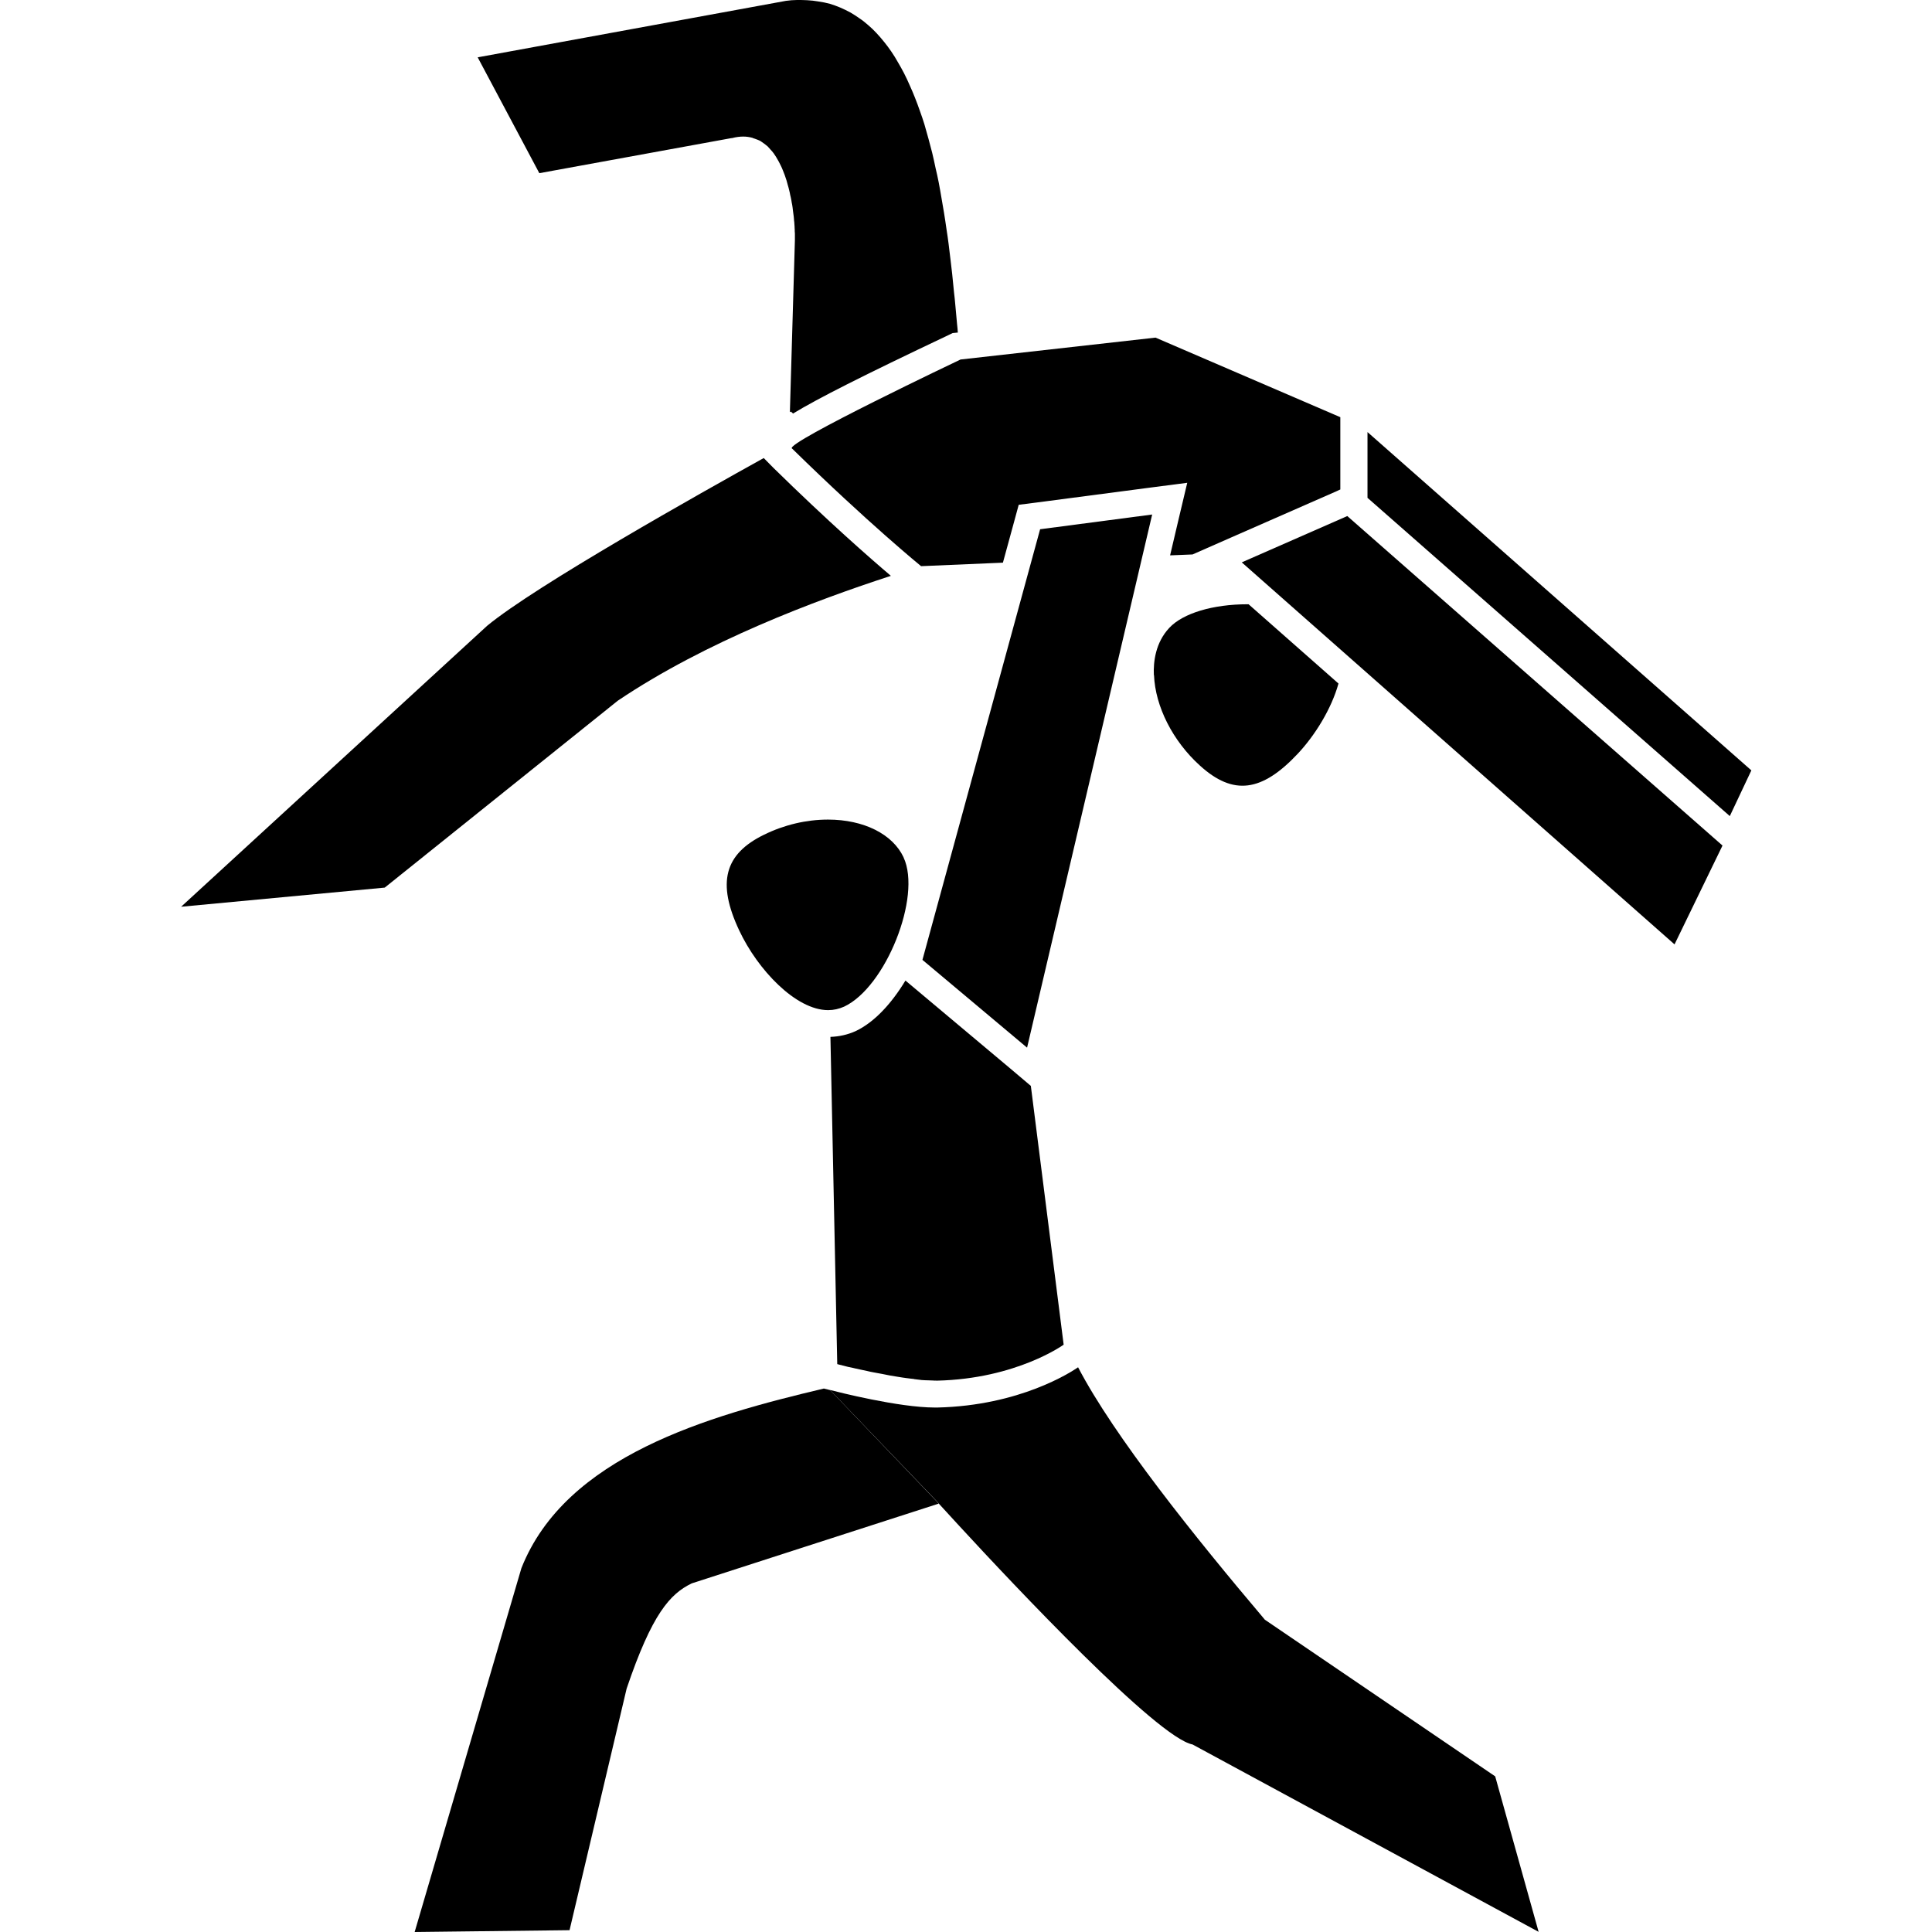
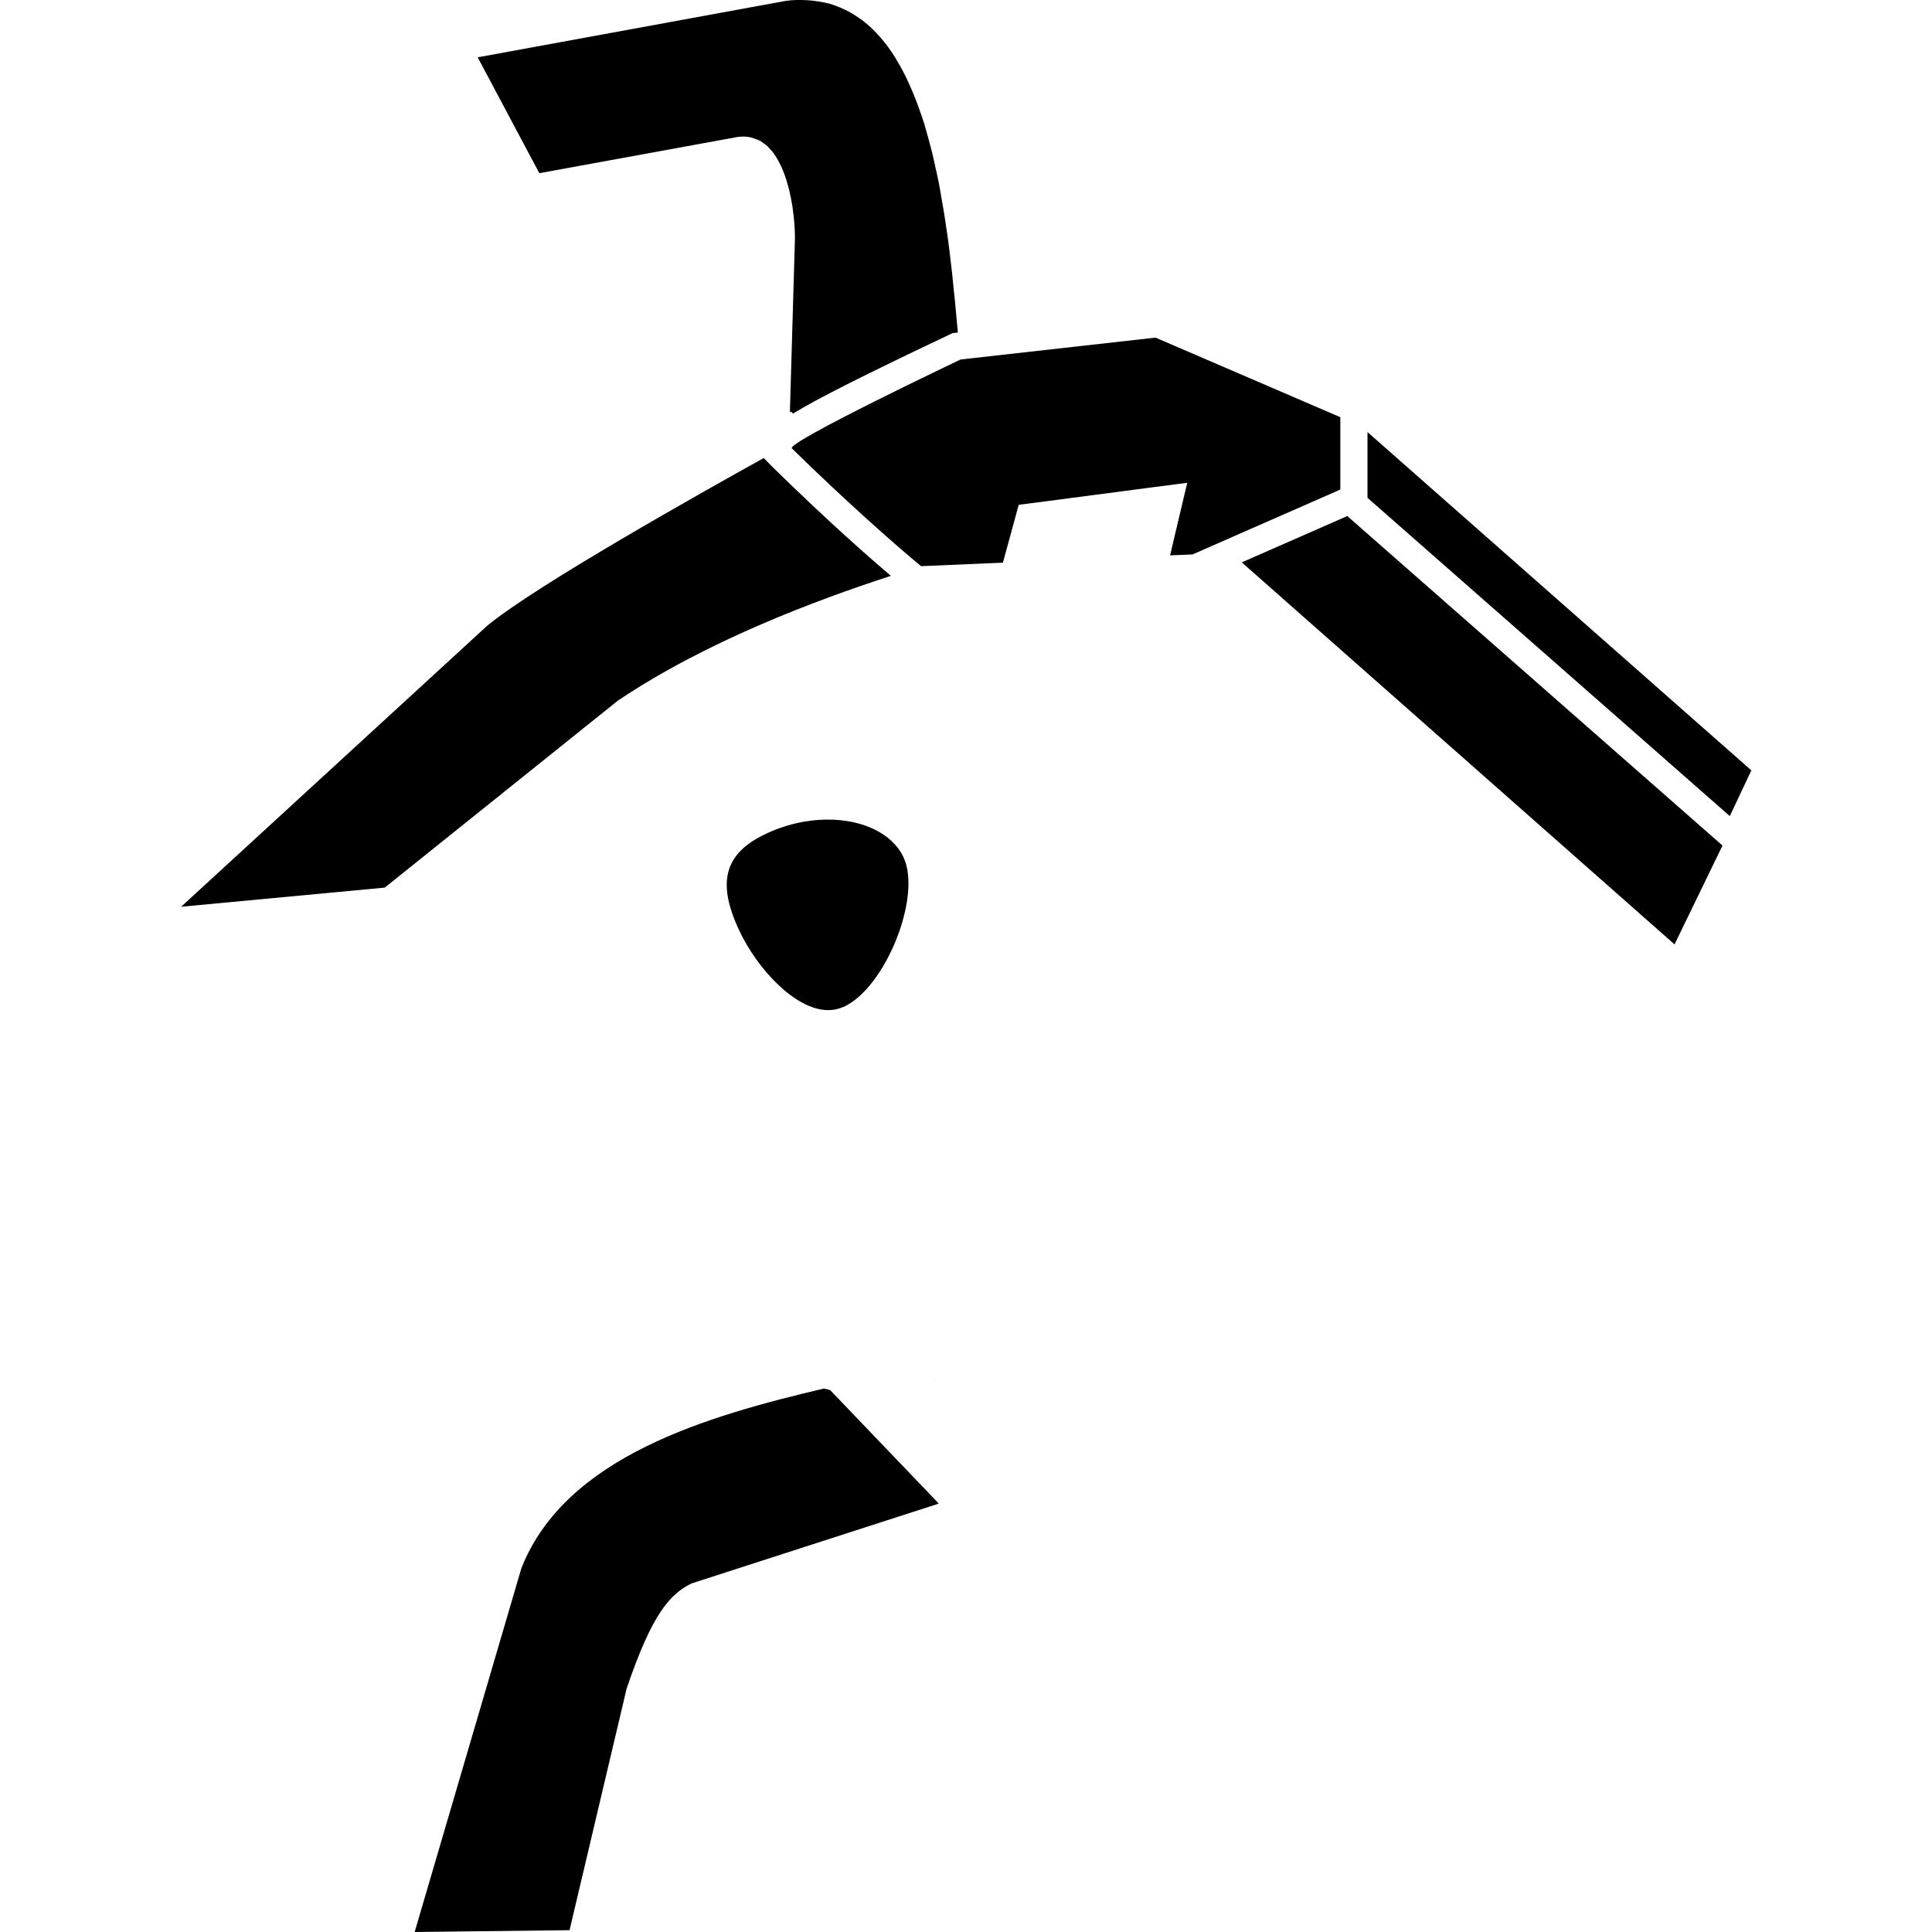
<svg xmlns="http://www.w3.org/2000/svg" width="64" height="64" viewBox="0 0 64 64" fill="none">
  <path d="M24.249 4.575C24.38 4.54 24.506 4.524 24.621 4.524C24.732 4.524 24.828 4.54 24.923 4.565C24.948 4.575 24.973 4.59 25.004 4.595C25.069 4.62 25.134 4.64 25.195 4.675C25.23 4.695 25.255 4.721 25.29 4.741C25.336 4.776 25.386 4.811 25.431 4.851C25.461 4.882 25.491 4.917 25.517 4.947C25.557 4.992 25.597 5.032 25.632 5.083C25.657 5.118 25.683 5.158 25.708 5.198C25.738 5.249 25.768 5.299 25.798 5.354C25.823 5.4 25.844 5.44 25.864 5.485C25.889 5.54 25.919 5.596 25.939 5.656C25.959 5.701 25.974 5.752 25.994 5.797C26.015 5.857 26.035 5.918 26.055 5.978C26.07 6.028 26.08 6.074 26.095 6.124C26.115 6.184 26.13 6.25 26.145 6.31C26.155 6.36 26.171 6.406 26.176 6.456C26.191 6.516 26.206 6.582 26.216 6.642C26.221 6.687 26.231 6.733 26.241 6.778C26.251 6.843 26.261 6.904 26.266 6.964C26.271 7.004 26.276 7.044 26.281 7.08C26.291 7.14 26.296 7.2 26.301 7.256C26.301 7.291 26.306 7.326 26.311 7.356C26.311 7.412 26.322 7.467 26.322 7.517C26.322 7.542 26.322 7.573 26.326 7.593C26.326 7.643 26.326 7.688 26.332 7.734C26.332 7.749 26.332 7.764 26.332 7.779C26.332 7.824 26.332 7.859 26.332 7.89V7.905C26.332 7.935 26.332 7.955 26.332 7.96C26.332 7.96 26.216 11.939 26.166 13.654L26.201 13.634L26.271 13.699C27.061 13.216 28.555 12.457 31.422 11.099L31.558 11.033L31.709 11.018H31.729C31.724 10.923 31.714 10.827 31.704 10.737C31.684 10.515 31.663 10.294 31.643 10.068C31.633 9.942 31.618 9.811 31.603 9.685C31.583 9.484 31.563 9.283 31.543 9.082C31.528 8.936 31.508 8.79 31.492 8.644C31.467 8.453 31.447 8.257 31.422 8.066C31.402 7.915 31.382 7.764 31.357 7.613C31.331 7.422 31.301 7.236 31.271 7.044C31.246 6.889 31.216 6.733 31.191 6.577C31.16 6.396 31.13 6.215 31.095 6.038C31.065 5.883 31.03 5.727 30.994 5.576C30.959 5.4 30.919 5.229 30.879 5.058C30.838 4.902 30.798 4.751 30.758 4.6C30.713 4.434 30.668 4.273 30.622 4.117C30.577 3.971 30.527 3.825 30.476 3.684C30.421 3.533 30.371 3.383 30.31 3.237C30.255 3.101 30.2 2.965 30.139 2.834C30.079 2.693 30.014 2.558 29.948 2.427C29.883 2.301 29.817 2.185 29.747 2.065C29.677 1.939 29.601 1.818 29.526 1.708C29.45 1.597 29.375 1.496 29.294 1.396C29.209 1.29 29.123 1.189 29.033 1.094C28.947 1.003 28.862 0.918 28.771 0.842C28.676 0.757 28.575 0.676 28.469 0.606C28.374 0.536 28.273 0.475 28.173 0.415C28.062 0.354 27.946 0.299 27.831 0.249C27.72 0.204 27.614 0.163 27.498 0.128C27.373 0.093 27.242 0.068 27.106 0.048C26.985 0.028 26.865 0.012 26.739 0.007C26.513 -0.003 26.281 -0.008 26.035 0.028L15.824 1.899L17.866 5.737L24.229 4.575H24.249Z" fill="black" />
  <path d="M45.3 14.313V16.491L57.302 27.034L58.016 25.52L45.3 14.313Z" fill="black" />
  <path d="M27.498 46.048L27.292 45.997C23.464 46.903 18.741 48.231 17.272 51.948L13.736 64L18.867 63.94L20.758 55.937C21.598 53.457 22.197 52.798 22.916 52.451C22.916 52.446 30.169 50.112 31.095 49.81C31.06 49.77 31.03 49.735 31.03 49.735L27.494 46.043L27.498 46.048Z" fill="black" />
-   <path d="M41.895 53.648C39.586 50.922 36.9 47.572 35.713 45.293C35.471 45.459 33.781 46.561 31.06 46.626H30.964C29.772 46.626 27.74 46.108 27.509 46.048H27.498L31.035 49.735C31.035 49.735 31.065 49.765 31.1 49.81C31.201 49.921 31.437 50.177 31.764 50.534C33.595 52.521 38.338 57.566 39.505 57.788L50.969 63.995L49.53 58.844L41.89 53.648H41.895Z" fill="black" />
  <path d="M30.964 45.736C30.989 45.736 31.015 45.736 31.04 45.736C30.959 45.736 30.859 45.731 30.768 45.726C30.834 45.726 30.904 45.736 30.964 45.736Z" fill="black" />
-   <path d="M30.019 45.65C29.973 45.645 29.923 45.635 29.878 45.63C29.928 45.64 29.973 45.645 30.024 45.65H30.019Z" fill="black" />
-   <path d="M30.28 45.685C30.371 45.696 30.456 45.706 30.537 45.716C30.622 45.721 30.693 45.726 30.768 45.726C30.859 45.726 30.959 45.736 31.04 45.736C33.675 45.675 35.235 44.544 35.235 44.544L34.148 35.972L33.459 35.389L29.994 32.482C29.541 33.231 28.972 33.86 28.344 34.157C28.077 34.277 27.8 34.338 27.509 34.348L27.735 45.188C27.735 45.188 27.77 45.198 27.831 45.213C27.851 45.213 27.891 45.228 27.911 45.233C27.966 45.248 28.017 45.258 28.087 45.278C28.132 45.288 28.198 45.303 28.253 45.313C28.278 45.318 28.308 45.328 28.339 45.333C28.384 45.343 28.424 45.353 28.479 45.364C28.55 45.379 28.635 45.399 28.716 45.414C28.796 45.434 28.867 45.449 28.952 45.464C29.038 45.479 29.133 45.499 29.224 45.514C29.309 45.53 29.395 45.55 29.48 45.565C29.571 45.58 29.662 45.595 29.752 45.61C29.792 45.615 29.837 45.625 29.878 45.63C29.923 45.635 29.973 45.645 30.019 45.65C30.109 45.665 30.195 45.67 30.28 45.681V45.685Z" fill="black" />
  <path d="M29.933 28.402C29.571 27.628 28.61 27.15 27.428 27.15C26.714 27.15 25.984 27.321 25.316 27.648C23.992 28.291 23.746 29.242 24.485 30.817C25.094 32.119 26.362 33.462 27.433 33.462C27.619 33.462 27.79 33.422 27.961 33.347C29.34 32.703 30.537 29.7 29.933 28.407V28.402Z" fill="black" />
-   <path d="M38.228 22.361C38.268 23.402 38.851 24.549 39.747 25.359C40.853 26.365 41.799 26.239 42.996 24.962C43.57 24.348 44.108 23.473 44.339 22.643L41.361 20.017C41.361 20.017 41.336 20.017 41.326 20.017C40.179 20.017 39.188 20.314 38.736 20.797C38.278 21.285 38.203 21.918 38.223 22.366L38.228 22.361Z" fill="black" />
  <path d="M29.506 19.071C28.831 18.498 27.428 17.271 25.617 15.495L25.3 15.173C23.233 16.32 17.74 19.403 16.136 20.731L6 30.037L12.745 29.403L20.466 23.211C23.389 21.244 27.021 19.886 29.511 19.076L29.506 19.071Z" fill="black" />
  <path d="M26.241 14.861C28.746 17.316 30.512 18.755 30.512 18.755L33.223 18.639L33.59 17.296L33.746 16.722L34.334 16.647L38.052 16.159L39.329 15.993L39.032 17.245L38.761 18.397L39.505 18.367L40.773 17.809L44.269 16.275L44.4 16.214V13.82L38.278 11.184L31.819 11.909C31.819 11.909 26.03 14.66 26.231 14.856L26.241 14.861Z" fill="black" />
  <path d="M41.135 18.629L55.471 31.284L57.06 28.01L44.631 17.095L41.135 18.629Z" fill="black" />
-   <path d="M34.455 17.532L30.557 31.797L34.023 34.705L38.167 17.044L34.455 17.532Z" fill="black" />
</svg>